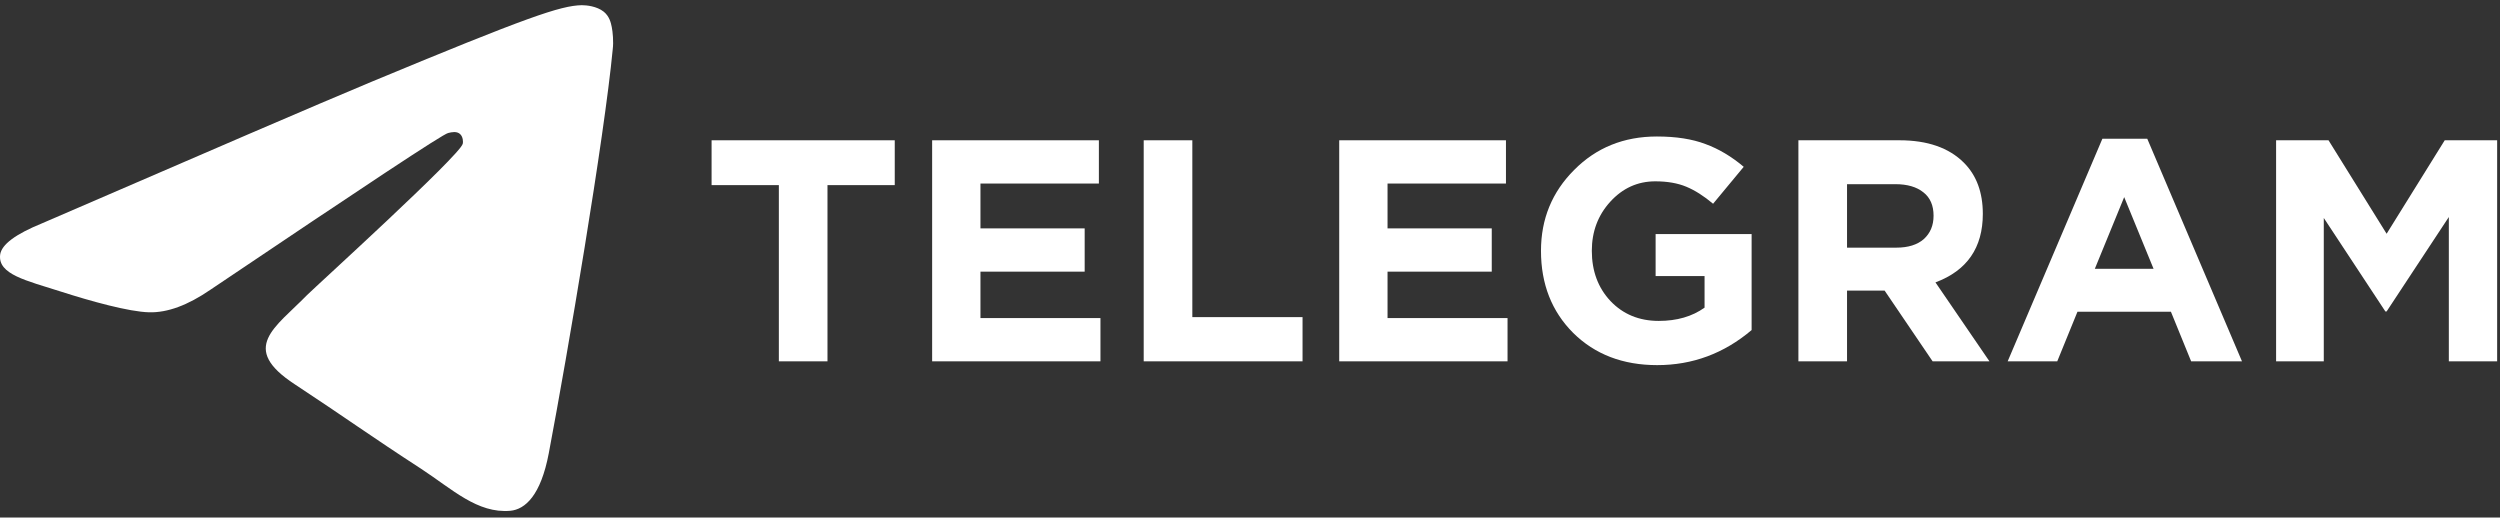
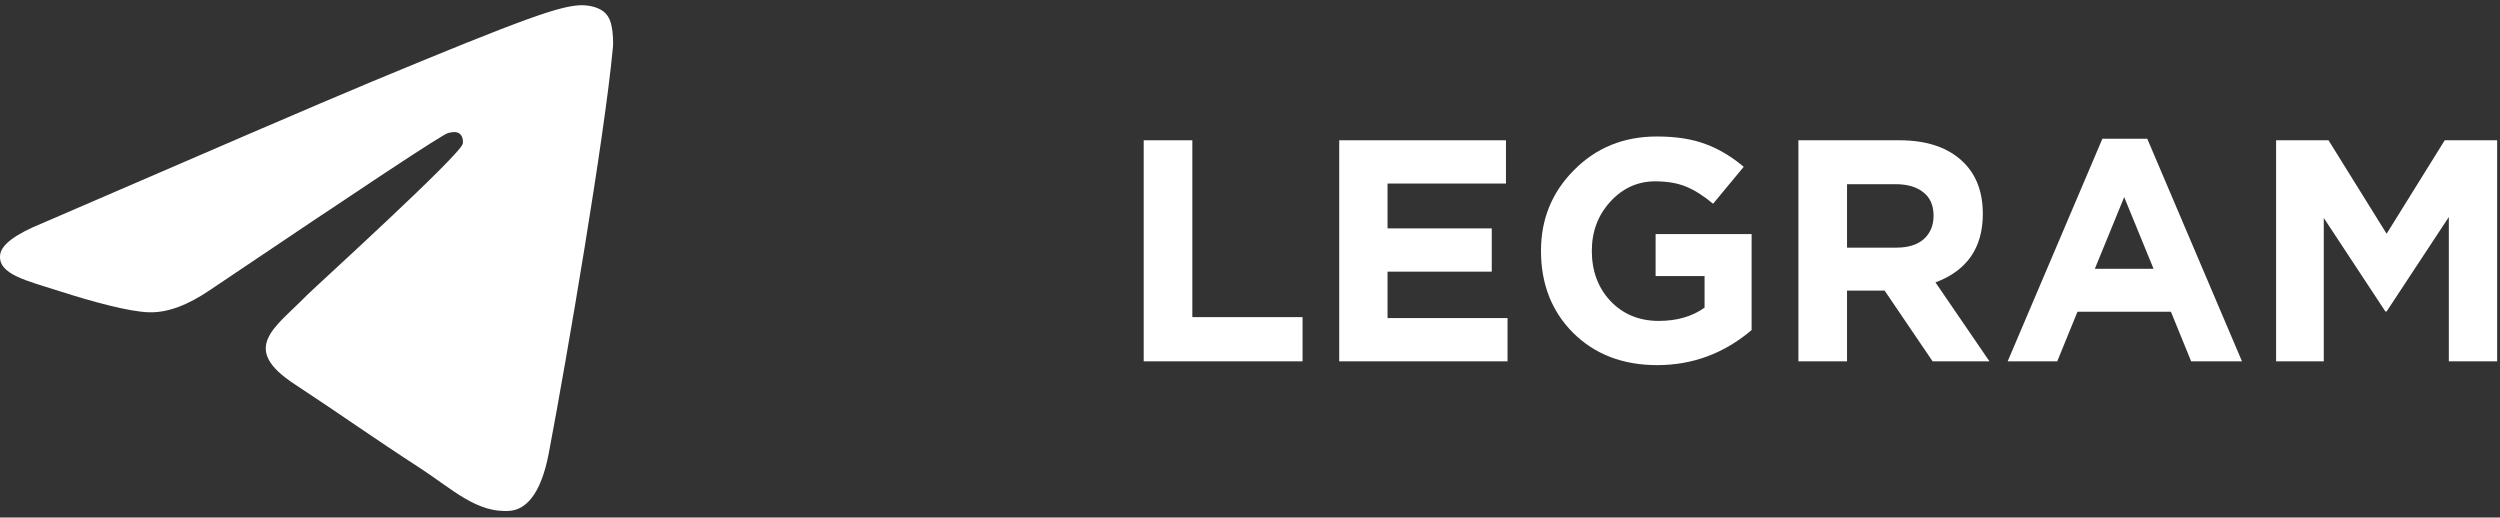
<svg xmlns="http://www.w3.org/2000/svg" width="285" height="59" viewBox="0 0 285 59" fill="none">
  <rect x="0" y="0" width="285" height="59" fill="#333333" stroke="none" />
-   <path d="M88.789 41.192V21.104H81.121V15.992H102.001V21.104H94.333V41.192H88.789Z" fill="white" />
-   <path d="M106.264 41.192V15.992H125.272V20.924H111.772V26.036H123.652V30.968H111.772V36.26H125.452V41.192H106.264Z" fill="white" />
  <path d="M130.382 41.192V15.992H135.926V36.152H148.49V41.192H130.382Z" fill="white" />
  <path d="M152.671 41.192V15.992H171.679V20.924H158.179V26.036H170.059V30.968H158.179V36.26H171.859V41.192H152.671Z" fill="white" />
  <path d="M188.92 41.624C185.008 41.624 181.816 40.4 179.344 37.952C176.896 35.504 175.672 32.384 175.672 28.592C175.672 24.968 176.932 21.896 179.452 19.376C181.972 16.832 185.116 15.56 188.884 15.56C191.068 15.56 192.916 15.848 194.428 16.424C195.94 16.976 197.392 17.84 198.784 19.016L195.292 23.228C194.236 22.34 193.216 21.692 192.232 21.284C191.248 20.876 190.072 20.672 188.704 20.672C186.688 20.672 184.972 21.452 183.556 23.012C182.164 24.548 181.468 26.408 181.468 28.592C181.468 30.896 182.176 32.804 183.592 34.316C185.032 35.828 186.868 36.584 189.1 36.584C191.164 36.584 192.904 36.08 194.32 35.072V31.472H188.74V26.684H199.684V37.628C196.54 40.292 192.952 41.624 188.92 41.624Z" fill="white" />
  <path d="M205.018 41.192V15.992H216.538C219.73 15.992 222.178 16.844 223.882 18.548C225.322 19.988 226.042 21.932 226.042 24.38C226.042 28.244 224.242 30.848 220.642 32.192L226.798 41.192H220.318L214.846 33.128H210.562V41.192H205.018ZM210.562 28.232H216.178C217.522 28.232 218.566 27.908 219.31 27.26C220.054 26.588 220.426 25.7 220.426 24.596C220.426 23.42 220.042 22.532 219.274 21.932C218.506 21.308 217.438 20.996 216.07 20.996H210.562V28.232Z" fill="white" />
  <path d="M228.874 41.192L239.674 15.812H244.786L255.586 41.192H249.79L247.486 35.54H236.83L234.526 41.192H228.874ZM238.81 30.644H245.506L242.158 22.472L238.81 30.644Z" fill="white" />
  <path d="M259.475 41.192V15.992H265.451L272.075 26.648L278.699 15.992H284.675V41.192H279.167V24.74L272.075 35.504H271.931L264.911 24.848V41.192H259.475Z" fill="white" />
  <path fill-rule="evenodd" clip-rule="evenodd" d="M4.786 25.462C23.544 17.35 36.032 11.959 42.303 9.344C60.151 1.926 63.902 0.645 66.314 0.592C66.85 0.592 68.029 0.699 68.833 1.339C69.476 1.873 69.637 2.566 69.744 3.1C69.852 3.634 69.959 4.755 69.852 5.609C68.887 15.749 64.706 40.352 62.562 51.666C61.651 56.469 59.883 58.071 58.168 58.231C54.416 58.551 51.575 55.776 47.984 53.427C42.303 49.745 39.141 47.45 33.62 43.821C27.242 39.658 31.369 37.363 35.014 33.627C35.979 32.667 52.433 17.723 52.754 16.389C52.808 16.229 52.808 15.589 52.433 15.268C52.058 14.948 51.522 15.055 51.093 15.162C50.503 15.268 41.499 21.246 23.973 33.04C21.401 34.801 19.096 35.655 17.006 35.602C14.701 35.549 10.306 34.321 6.983 33.254C2.963 31.973 -0.252 31.279 0.016 29.038C0.176 27.863 1.784 26.689 4.786 25.462Z" fill="white" />
</svg>